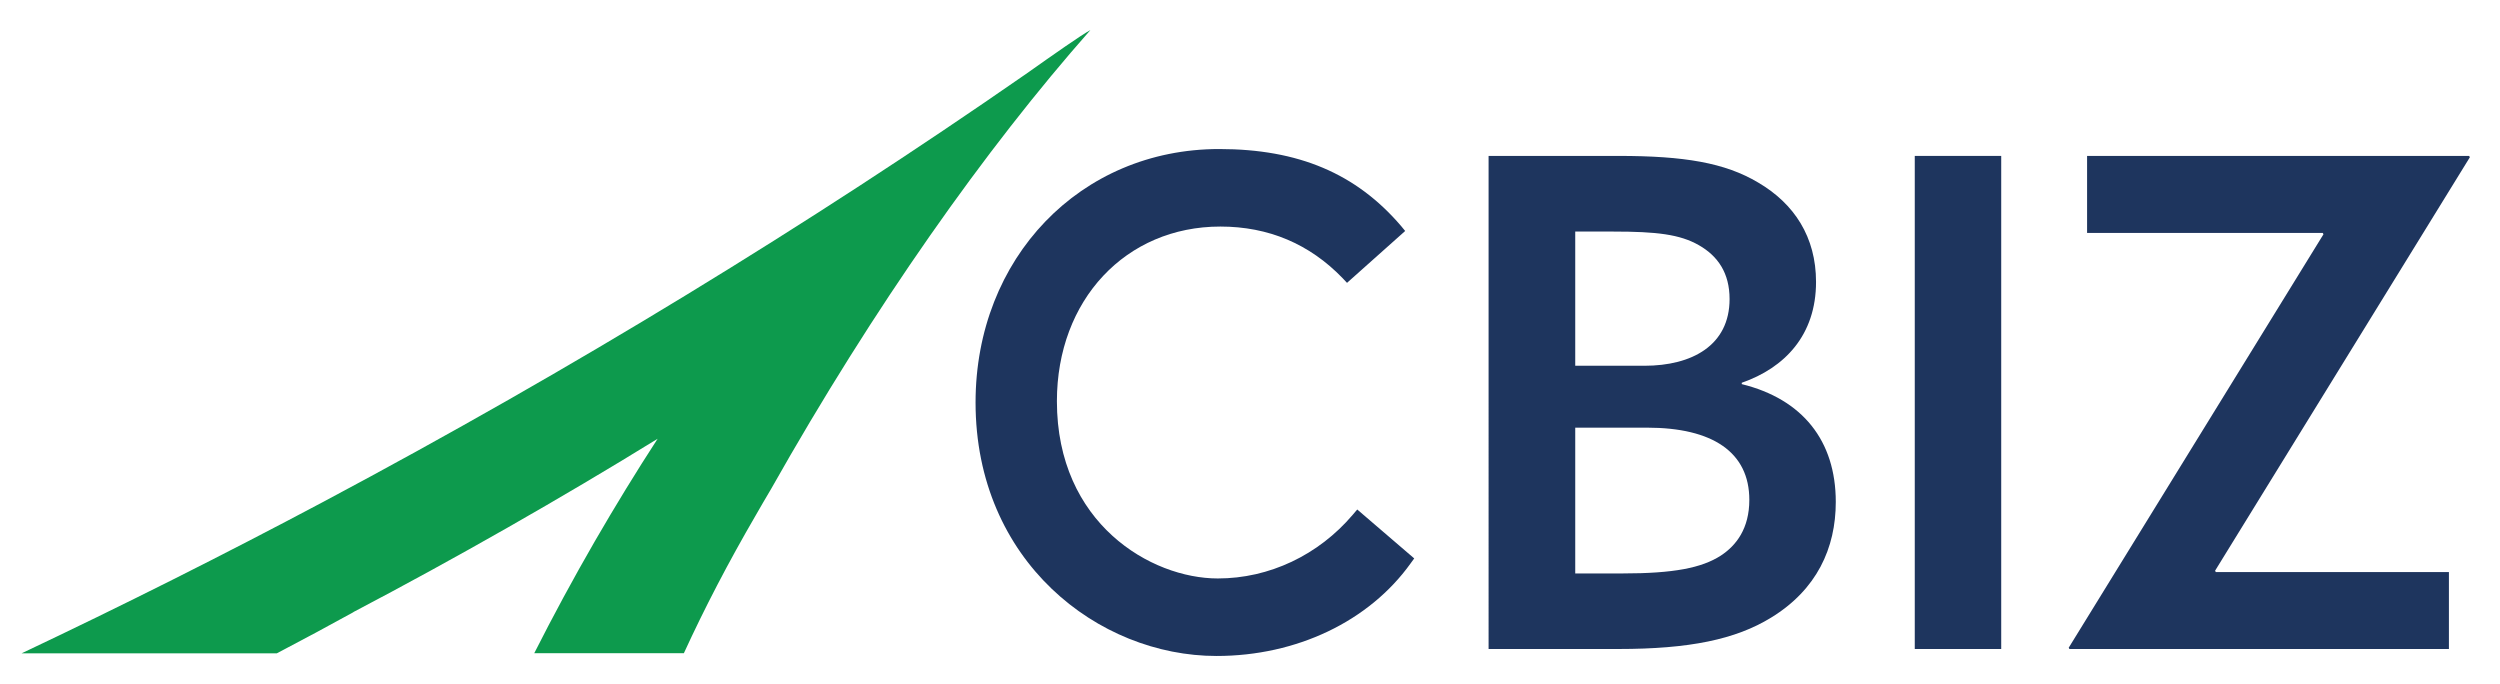
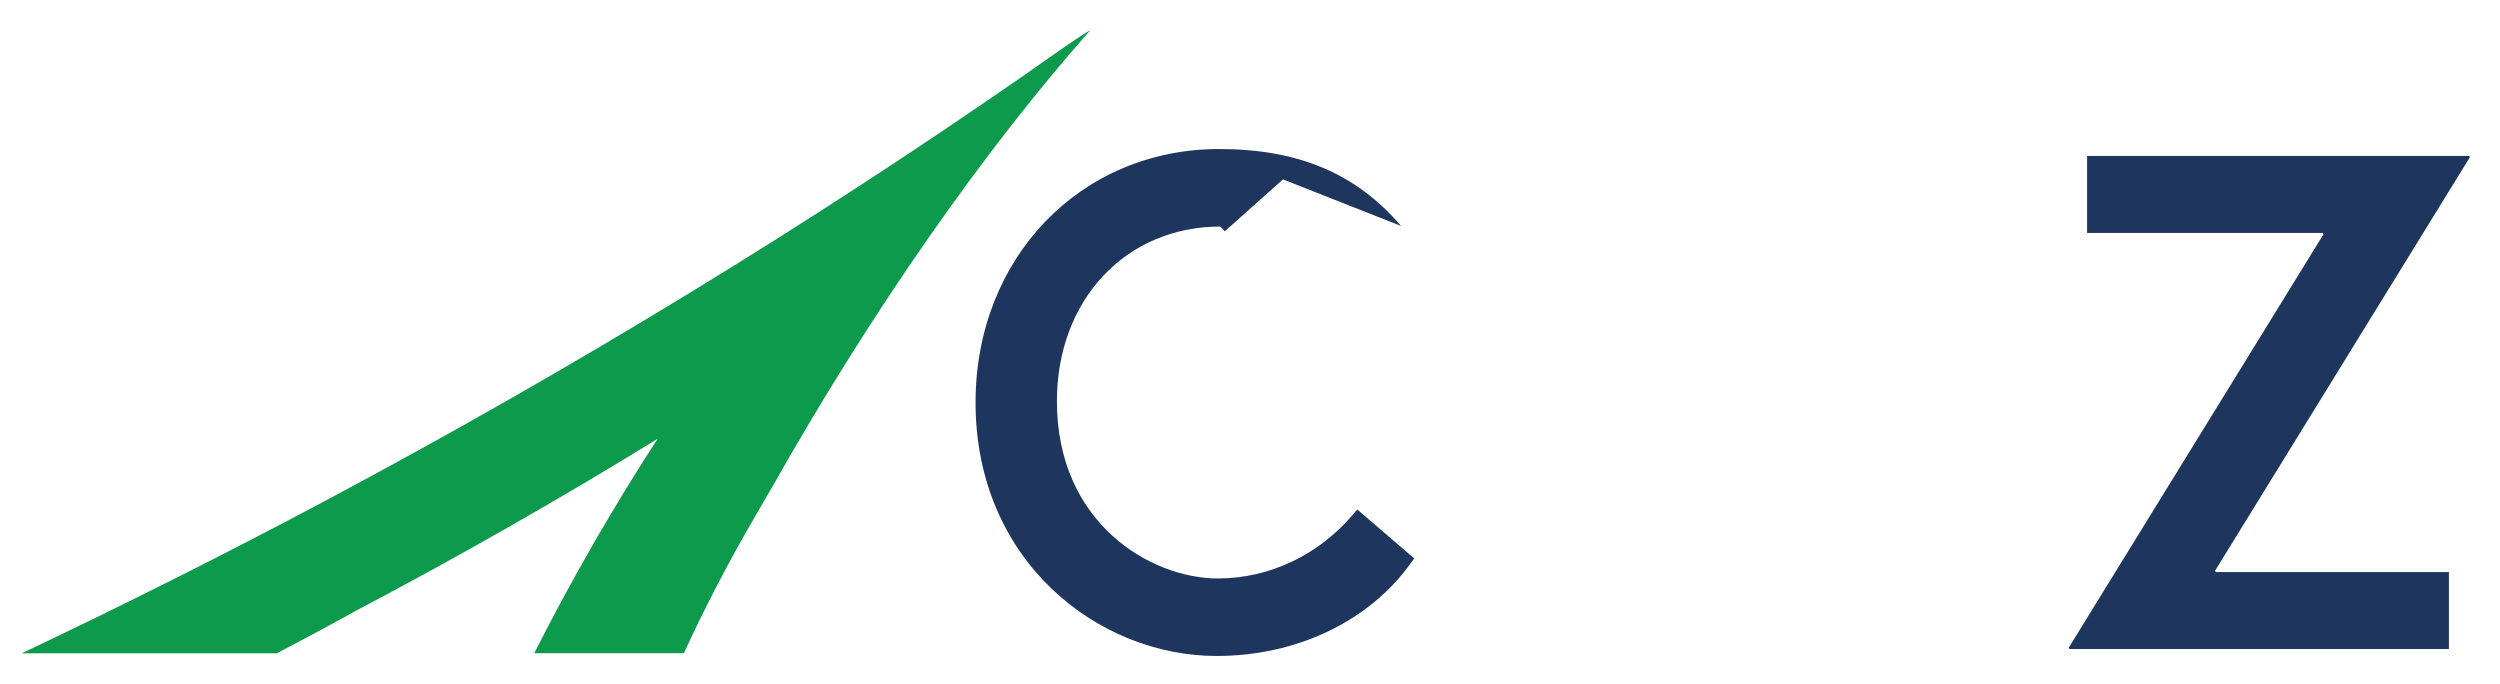
<svg xmlns="http://www.w3.org/2000/svg" version="1.1" id="Layer_1" x="0px" y="0px" viewBox="0 0 254.47 69.62" style="enable-background:new 0 0 254.47 69.62;" xml:space="preserve">
  <style type="text/css">
	.st0{fill:#1E355E;}
	.st1{fill:#0D9A4D;}
</style>
-   <path class="st0" d="M165.16,58.37c5.2,0,8.04-0.56,9.99-1.81c1.59-1.04,2.91-2.77,2.91-5.68c0-4.85-3.74-7.35-10.4-7.35h-7.32  v14.84H165.16z M167.38,37.23c4.85,0,8.67-2.08,8.67-6.79c0-2.64-1.18-4.37-3.12-5.48c-1.94-1.11-4.3-1.39-8.73-1.39h-3.86v13.66  H167.38z M151.53,15.87h13.22c6.66,0,10.82,0.69,14.21,2.71c3.67,2.15,5.89,5.54,5.89,10.12c0,5.41-3.19,8.74-7.56,10.26v0.14  c6.17,1.52,9.57,5.75,9.57,11.99c0,4.71-1.94,8.94-6.59,11.78c-3.61,2.22-8.32,3.19-15.53,3.19h-13.22V15.87z" />
-   <rect x="194.9" y="15.87" class="st0" width="8.8" height="50.19" />
  <polygon class="st0" points="210.64,66.06 210.57,65.93 236.5,23.85 236.43,23.71 212.44,23.71 212.44,15.87 251.33,15.87   251.4,16.01 225.47,58.09 225.54,58.23 249.27,58.23 249.27,66.06 " />
-   <path class="st0" d="M138.15,51.86l-0.45,0.53c-3.5,4.12-8.51,6.49-13.74,6.49c-6.8,0-16.38-5.6-16.38-18.04  c0-10.3,7-17.78,16.64-17.78c4.9,0,9.08,1.77,12.44,5.25l0.45,0.48l5.92-5.28L142.61,23c-4.57-5.34-10.45-7.83-18.51-7.83  c-14.14,0-24.8,11.09-24.8,25.8c0,16.15,12.48,25.8,24.53,25.8c8.14,0,15.52-3.52,19.75-9.42l0.37-0.51L138.15,51.86z" />
+   <path class="st0" d="M138.15,51.86l-0.45,0.53c-3.5,4.12-8.51,6.49-13.74,6.49c-6.8,0-16.38-5.6-16.38-18.04  c0-10.3,7-17.78,16.64-17.78l0.45,0.48l5.92-5.28L142.61,23c-4.57-5.34-10.45-7.83-18.51-7.83  c-14.14,0-24.8,11.09-24.8,25.8c0,16.15,12.48,25.8,24.53,25.8c8.14,0,15.52-3.52,19.75-9.42l0.37-0.51L138.15,51.86z" />
  <path class="st1" d="M78.5,49.75c10.44-18.5,21.8-34.59,32.49-46.69c-0.94,0.51-3.7,2.45-6.56,4.47  c-22.14,15.37-46.06,30-71.5,43.54c-10.25,5.45-20.5,10.59-30.73,15.43h25.98c2.69-1.41,5.3-2.81,7.78-4.18  c0.01-0.01,0.02-0.02,0.03-0.03c10.33-5.42,21.24-11.64,30.95-17.63c-2.17,3.34-4.3,6.82-6.38,10.41  c-2.21,3.83-4.27,7.64-6.18,11.42h15.23c2.1-4.58,4.52-9.23,7.3-14.01C77.41,51.61,77.94,50.69,78.5,49.75" />
</svg>